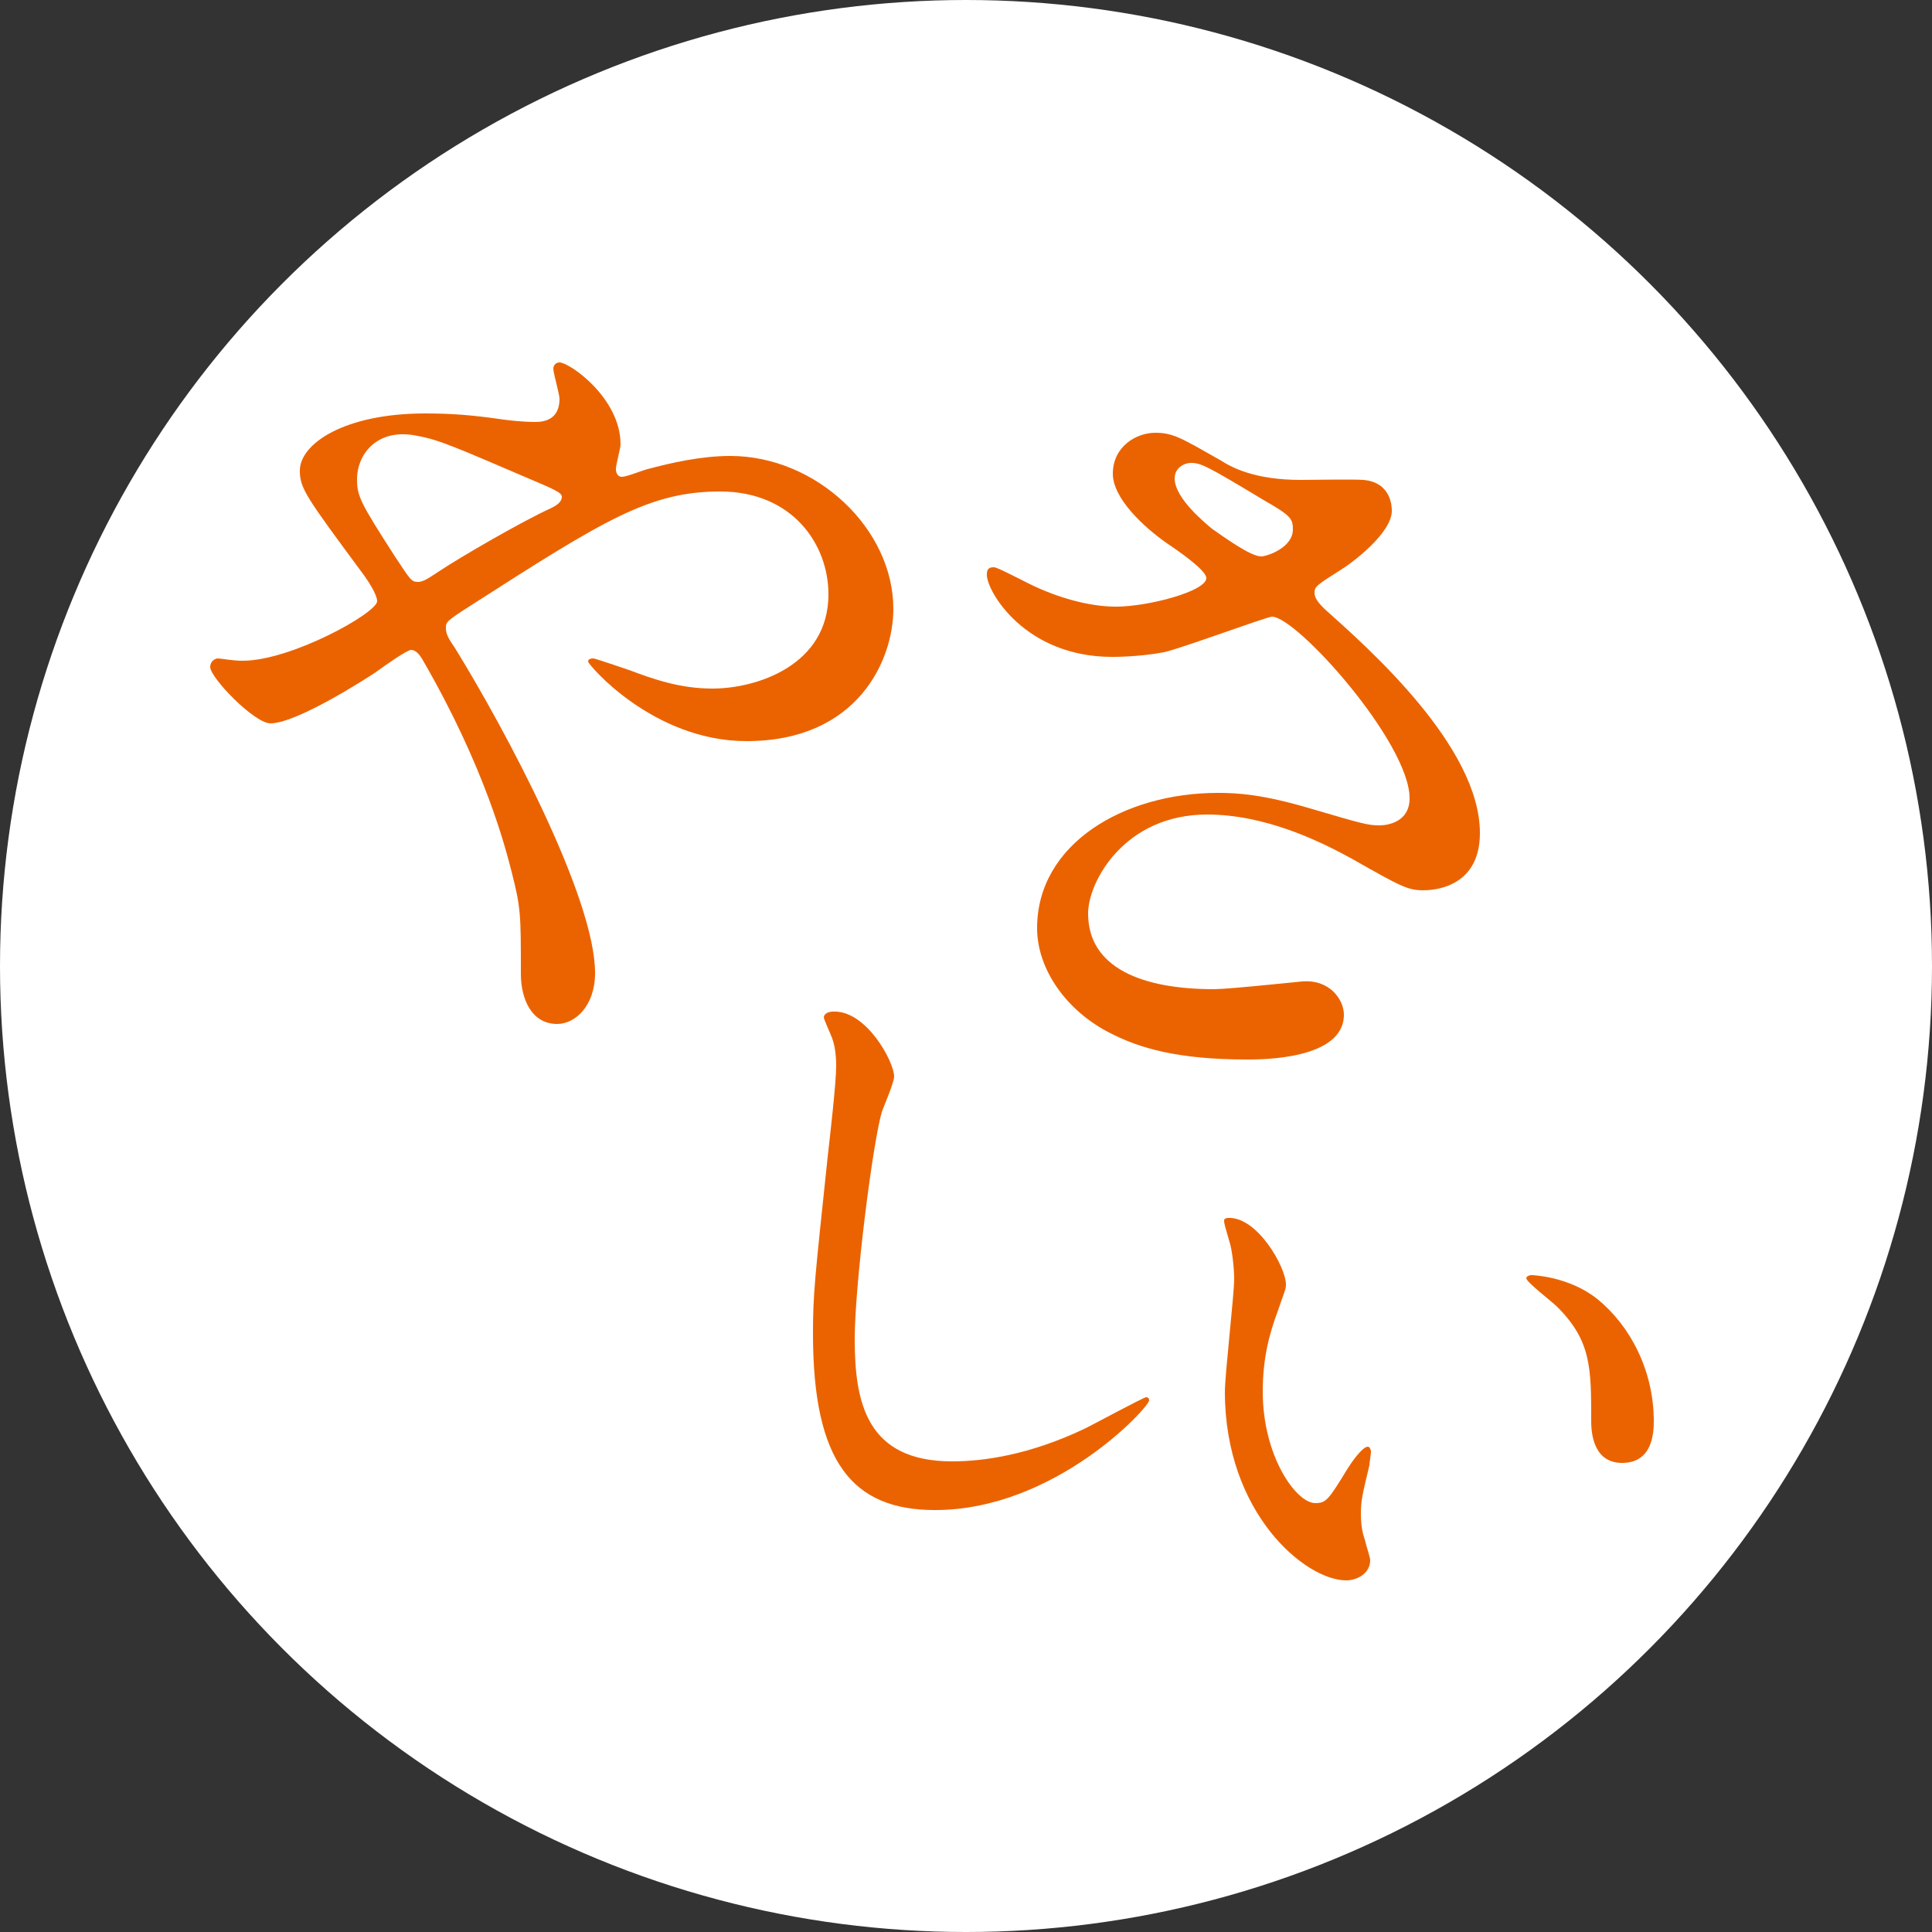
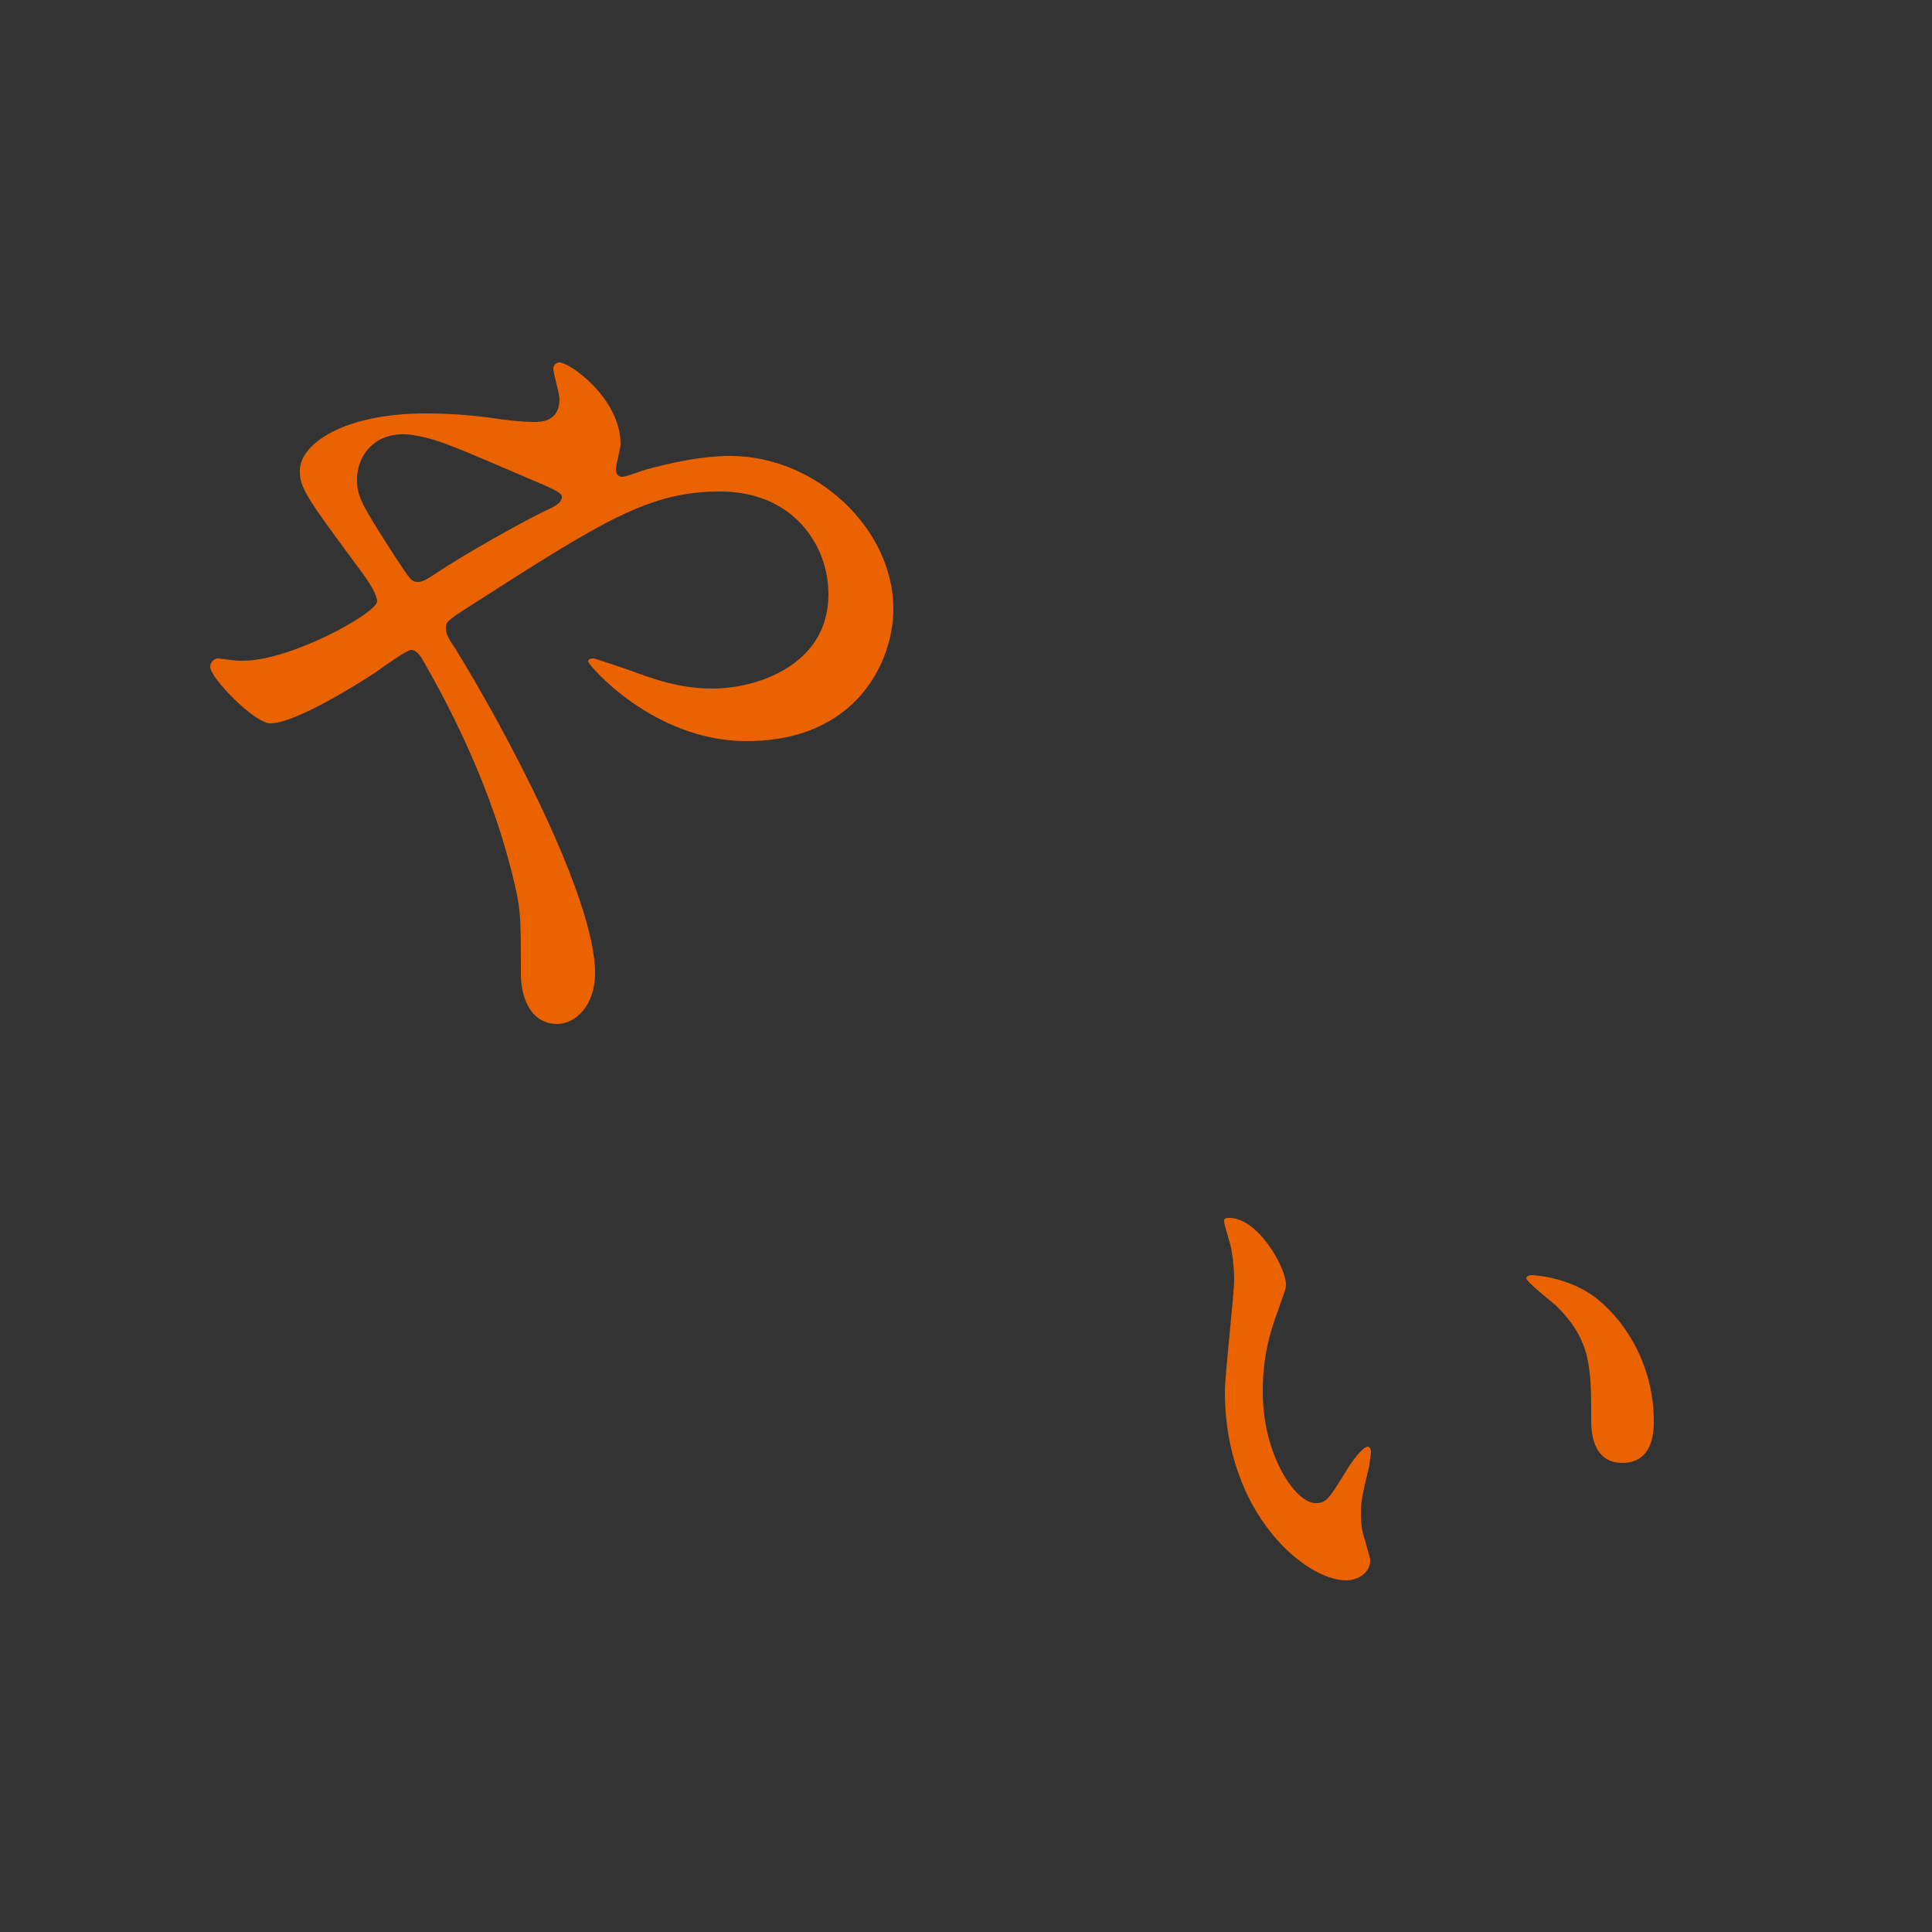
<svg xmlns="http://www.w3.org/2000/svg" version="1.1" id="レイヤー_1" x="0px" y="0px" width="250px" height="250px" viewBox="0 0 250 250" enable-background="new 0 0 250 250" xml:space="preserve">
  <rect x="0" y="0" width="250" height="250" fill="#333333" stroke="none" />
-   <circle fill="#FFFFFF" cx="125" cy="125" r="125" />
  <g>
    <path fill="#EB6300" d="M31.4,85.5c6.3,0,17.4-6.2,17.4-7.7c0-0.8-1-2.4-1.8-3.5c-7.4-10-8.2-11.1-8.2-13.4c0-3.5,5.8-7.4,16.2-7.4   c3.4,0,6.1,0.2,10.2,0.8c2.3,0.3,3.7,0.3,4.1,0.3c1.9,0,3.1-0.9,3.1-3c0-0.6-0.8-3.3-0.8-3.9c0-0.4,0.3-0.8,0.8-0.8   c1.3,0,7.9,4.6,7.9,10.6c0,0.5-0.6,2.6-0.6,3.2c0,0.3,0.1,1,0.8,1c0.6,0,2.8-0.9,3.3-1c3-0.8,6.9-1.7,10.7-1.7   c11.1,0,21.1,9.4,21.1,19.8c0,6.6-4.6,17.1-19,17.1c-12.1,0-20.5-9.9-20.5-10.3c0-0.3,0.3-0.4,0.7-0.4c0.2,0,4,1.3,4.6,1.5   c3.2,1.2,6.6,2.4,10.8,2.4c5.7,0,15-3,15-12.2c0-6.5-4.7-13.3-14-13.3c-9.1,0-14.9,3.6-32.2,14.7c-3.3,2.1-3.3,2.2-3.3,3   c0,0.7,0.3,1.3,1.2,2.6c6.6,10.7,18.1,32.3,18.1,42c0,4.3-2.6,6.6-4.9,6.6c-3.3,0-4.7-3.2-4.7-6.5c0-7.7,0-8.5-1.2-13.2   c-0.8-3.1-3.4-13.4-11.5-27.4c-0.4-0.7-0.9-1.3-1.5-1.3c-0.5,0-3.1,1.8-4.6,2.9c-1.2,0.8-10.2,6.6-13.6,6.6c-2.1,0-7.8-5.9-7.8-7.3   c0-0.7,0.6-1.1,1-1.1S30,85.5,31.4,85.5z M46.2,62c0,2.2,0.4,3,4.9,10c2,3,2.1,3.3,3,3.3c0.8,0,1.8-0.8,2.6-1.3   c3-2,10.8-6.5,14.5-8.2c1.1-0.5,1.5-1,1.5-1.5c0-0.4-0.3-0.7-3.4-2c-10.5-4.5-12.5-5.4-15.3-5.9C48.8,55.3,46.2,58.8,46.2,62z" />
-     <path fill="#EB6300" d="M143.9,85c-11.3,0-16.2-8.5-16.2-10.6c0-0.6,0.1-1,0.9-1c0.4,0,2.3,1,4.5,2.1c3.6,1.8,7.8,3,11.3,3   c4.2,0,11.7-2,11.7-3.7c0-1-3.6-3.5-5.1-4.5c-3-2.1-7-5.8-7-9c0-3.5,3-5.3,5.5-5.3c2.3,0,3.4,0.7,8.5,3.6c1.4,0.9,4.4,2.5,10.3,2.5   c1.3,0,6.9-0.1,8.1,0c3.7,0.3,3.7,3.6,3.7,4c0,2.9-5.2,6.8-6.7,7.7c-3,1.9-3.3,2.1-3.3,2.9c0,0.8,0.7,1.5,1.3,2.1   c5.7,5.1,20.1,17.8,20.1,29c0,7.4-6.6,7.4-7.3,7.4c-2,0-2.8-0.4-9.3-4.1c-4.2-2.3-11.2-5.7-18.7-5.7c-10.7,0-15.4,8.7-15.4,12.8   c0,7,6.9,9.8,16.3,9.8c1.9,0,11.2-1,11.4-1c3.6-0.3,5.4,2.4,5.4,4.3c0,5.8-10.6,5.8-12.5,5.8c-9.1,0-14-1.5-17.7-3.4   c-5.6-2.8-9.5-8.2-9.5-13.6c0-10.9,11.2-17.5,23.4-17.5c2.6,0,5.8,0.2,11.9,2c6.8,2,7.5,2.2,9,2.2c1.2,0,3.9-0.5,3.9-3.5   c0-7.2-14.6-23.5-17.8-23.5c-0.7,0-11.7,4.1-14,4.6C147.4,85,144.3,85,143.9,85z M163.2,72c0.7,0,4.1-1.1,4.1-3.5   c0-1.4-0.3-1.8-3.8-3.8c-7.3-4.4-8.1-4.8-9.4-4.8c-0.8,0-2.1,0.6-2.1,2c0,2.6,4,5.8,4.8,6.5C158.4,69.5,161.8,72,163.2,72z" />
-     <path fill="#EB6300" d="M115.7,139.3c0,0.8-1.4,4-1.6,4.6c-1.2,4.2-3.5,22.4-3.5,29.4c0,8.3,1.6,15.8,12.6,15.8   c4,0,10-0.8,17.3-4.3c1.2-0.6,7.5-4,7.8-4s0.4,0.2,0.4,0.4c0,0.9-12.2,14.2-27.7,14.2c-10.7,0-15.8-6.2-15.8-22.8   c0-5.1,0.2-6.8,1.9-22.9c0.3-2.7,1.1-9.5,1.1-11.8c0-1.5-0.2-2.9-0.7-4c-0.1-0.2-0.9-2.1-0.9-2.2c0-0.6,0.7-0.8,1.2-0.8   C112.1,130.7,115.7,137.4,115.7,139.3z" />
    <path fill="#EB6300" d="M166.4,166.2c0,0.7-0.2,0.9-1,3.3c-1.2,3.2-2,6.3-2,10.6c0,8.3,4.3,14.4,6.8,14.4c1.4,0,1.7-0.4,4.2-4.5   c0.5-0.8,1.9-2.8,2.6-2.8c0.2,0,0.4,0.3,0.4,0.7c0,0.3-0.2,1.4-0.2,1.7c-0.9,3.8-1.1,4.5-1.1,6.3c0,1.4,0.2,2.5,0.5,3.3   c0.2,0.9,0.7,2.3,0.7,2.7c0,1.7-1.7,2.6-3.1,2.6c-5.3,0-15.7-8.7-15.7-24.4c0-2.3,1.2-12.5,1.2-14.6c0-1.6-0.3-3.9-0.6-4.8   c-0.6-2.1-0.7-2.3-0.7-2.8c0-0.2,0.3-0.3,0.5-0.3C162.7,157.4,166.4,164,166.4,166.2z M206.7,168.1c4.2,3.4,7.3,9.2,7.3,15.8   c0,1.6-0.2,5.4-4.1,5.4c-4,0-4-4.5-4-5.5c0-6.8,0-10.3-4.4-14.7c-0.7-0.7-4-3.2-4-3.7c0-0.2,0.3-0.4,0.7-0.4   C198.4,165,203.1,165.2,206.7,168.1z" />
  </g>
</svg>